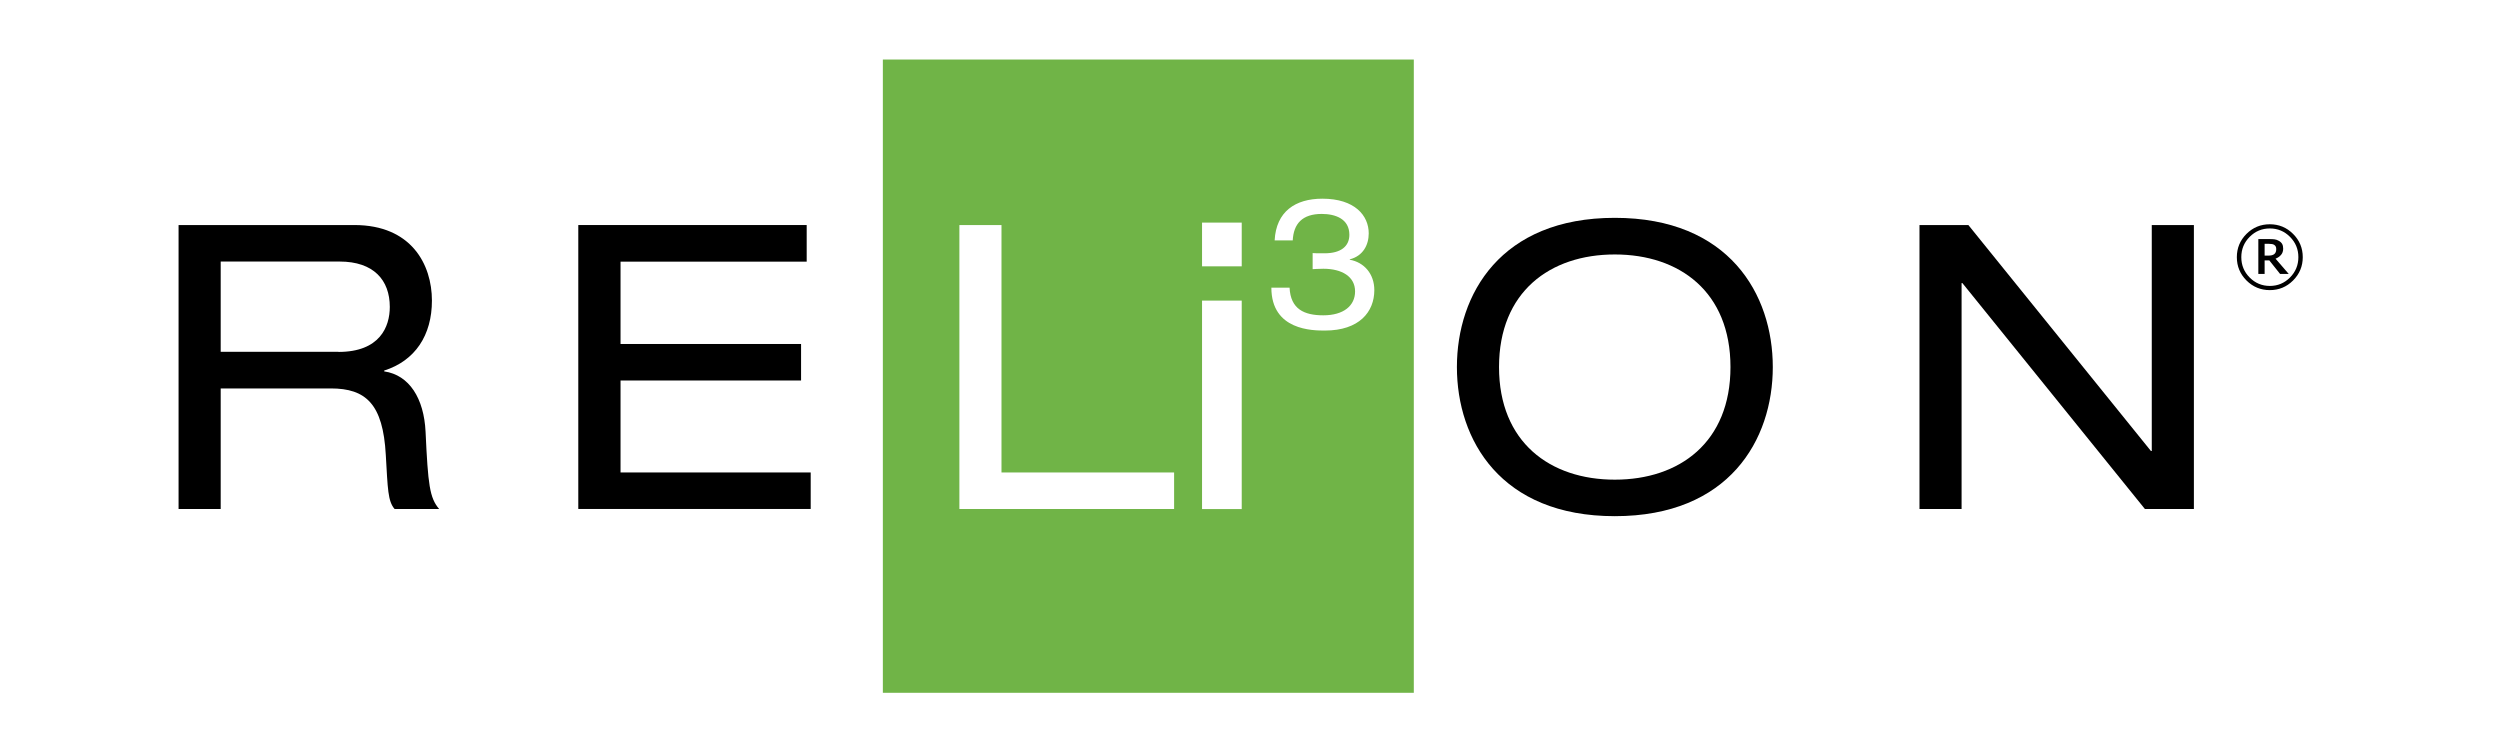
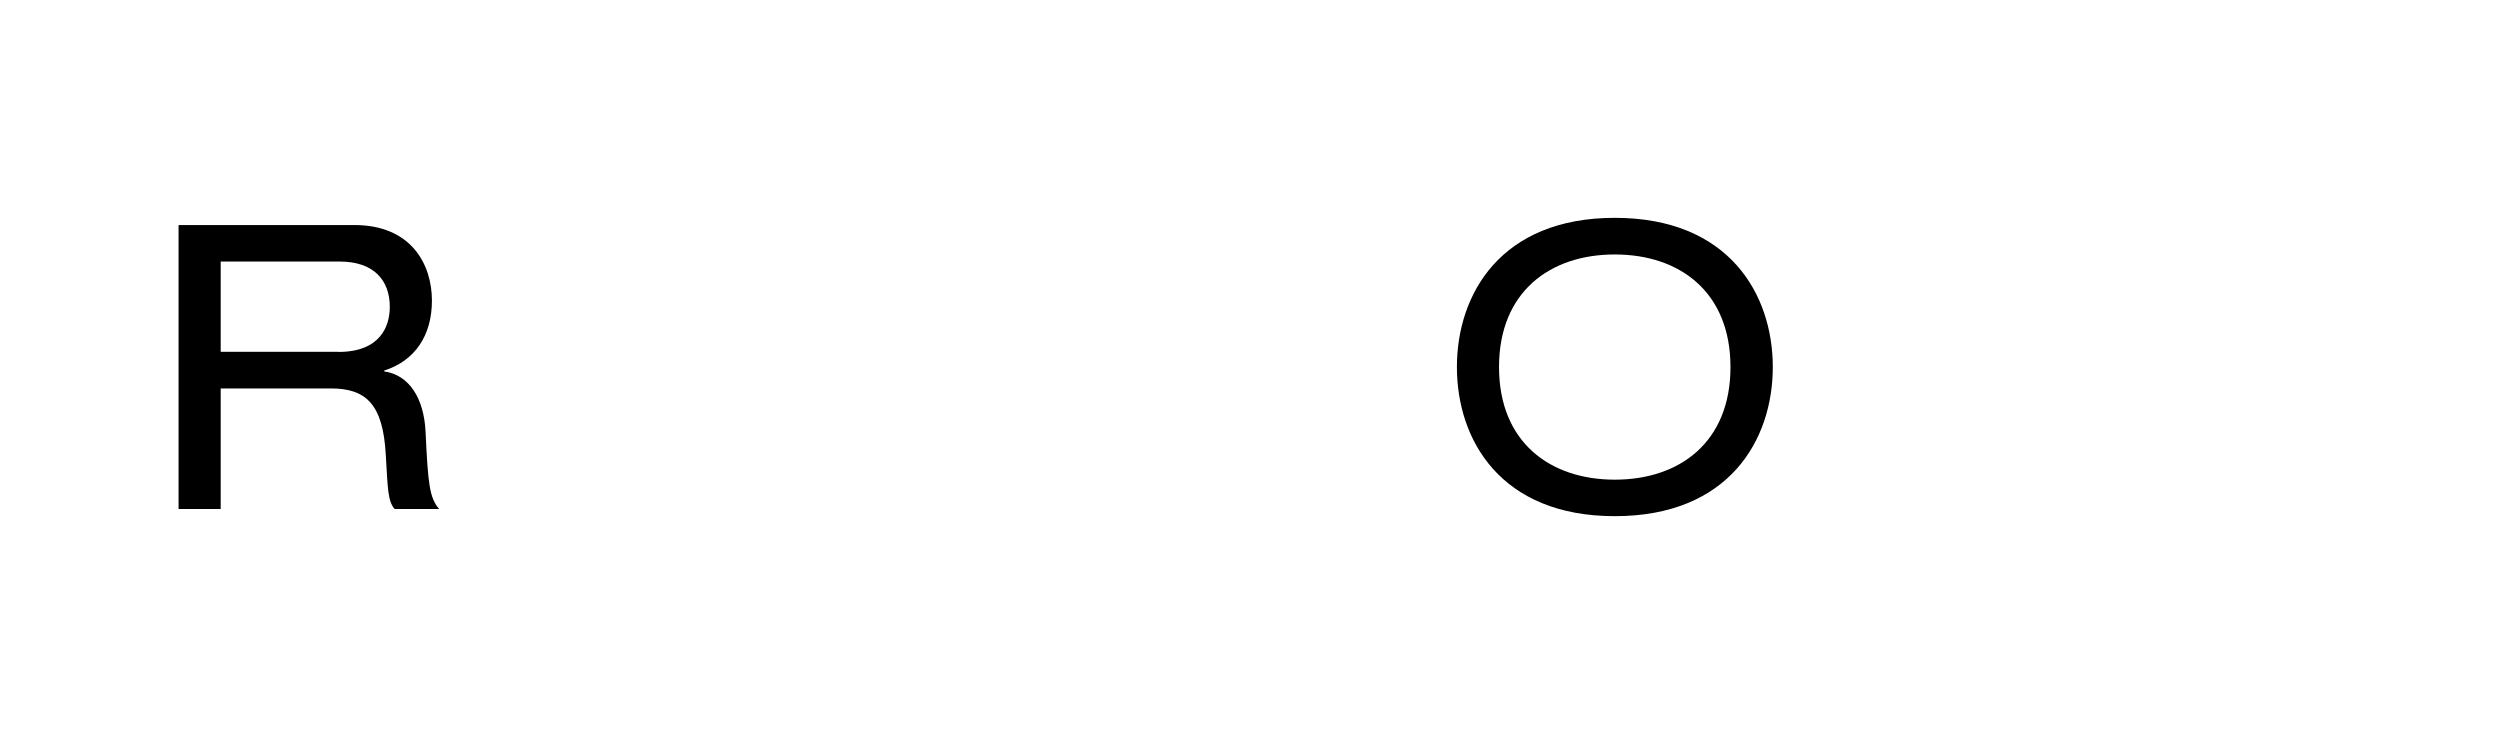
<svg xmlns="http://www.w3.org/2000/svg" width="126" height="38" viewBox="0 0 126 38" fill="none">
-   <path d="M29.146 11.342H40.657V13.187H31.275V17.337H40.374V19.177H31.275V23.812H40.859V25.652H29.146V11.342Z" fill="black" />
-   <path d="M98.902 14.265H98.864V25.652H96.742V11.342H99.206L108.406 22.729H108.449V11.342H110.572V25.652H108.102L98.902 14.265Z" fill="black" />
-   <path d="M116.059 12.961C116.059 13.419 115.896 13.811 115.571 14.136C115.247 14.46 114.856 14.622 114.398 14.622C113.94 14.622 113.548 14.46 113.223 14.136C112.899 13.811 112.737 13.419 112.737 12.961C112.737 12.503 112.899 12.112 113.223 11.788C113.548 11.464 113.94 11.303 114.398 11.303C114.856 11.303 115.247 11.464 115.571 11.788C115.896 12.112 116.059 12.503 116.059 12.961ZM115.838 12.961C115.838 12.561 115.697 12.22 115.416 11.938C115.135 11.655 114.797 11.514 114.4 11.514C114.003 11.514 113.664 11.655 113.382 11.938C113.102 12.22 112.962 12.561 112.962 12.961C112.962 13.362 113.102 13.704 113.382 13.986C113.664 14.269 114.003 14.411 114.4 14.411C114.797 14.411 115.135 14.269 115.416 13.986C115.697 13.704 115.838 13.362 115.838 12.961ZM115.352 13.806H114.916L114.373 13.124H114.137V13.806H113.82V12.049H114.356C114.476 12.049 114.571 12.054 114.64 12.063C114.71 12.072 114.781 12.097 114.853 12.138C114.93 12.181 114.985 12.234 115.02 12.295C115.055 12.357 115.072 12.435 115.072 12.531C115.072 12.659 115.036 12.764 114.964 12.846C114.894 12.928 114.802 12.992 114.688 13.038L115.352 13.806ZM114.722 12.552C114.722 12.505 114.715 12.464 114.699 12.43C114.684 12.395 114.657 12.366 114.619 12.341C114.587 12.321 114.551 12.307 114.511 12.301C114.472 12.293 114.42 12.289 114.358 12.289H114.137V12.883H114.325C114.386 12.883 114.444 12.877 114.498 12.865C114.552 12.852 114.595 12.831 114.628 12.802C114.662 12.773 114.685 12.739 114.699 12.7C114.715 12.662 114.722 12.613 114.722 12.552Z" fill="black" />
  <path d="M81.386 10.979C87.141 10.979 89.349 14.831 89.349 18.5C89.349 22.17 87.141 26.015 81.386 26.015C75.631 26.015 73.428 22.17 73.428 18.5C73.428 14.831 75.631 10.979 81.386 10.979ZM81.386 12.825C78.121 12.825 75.551 14.708 75.551 18.5C75.551 22.287 78.121 24.175 81.386 24.175C84.65 24.175 87.216 22.292 87.216 18.5C87.216 14.708 84.65 12.825 81.386 12.825Z" fill="black" />
  <path d="M9 11.342H17.859C20.729 11.342 21.769 13.326 21.769 15.15C21.769 16.894 20.926 18.18 19.363 18.676V18.718C20.628 18.9 21.369 20.078 21.449 21.764C21.572 24.431 21.652 25.092 22.132 25.652H19.886C19.545 25.252 19.545 24.65 19.444 22.927C19.305 20.361 18.441 19.577 16.675 19.577H11.123V25.652H9V11.342ZM17.059 17.737C19.14 17.737 19.646 16.473 19.646 15.47C19.646 14.11 18.825 13.182 17.118 13.182H11.123V17.732H17.059V17.737Z" fill="black" />
-   <path d="M44.496 3V34.917H71.256V3H44.496ZM59.175 25.652H48.353V11.342H50.475V23.812H59.175V25.652V25.652ZM60.583 11.219H62.583V13.422H60.583V11.219ZM60.583 15.15H62.583V25.658H60.583V15.15ZM66.151 12.755C66.269 12.766 66.407 12.766 66.76 12.766C67.586 12.766 68.008 12.409 68.008 11.833C68.008 11.027 67.298 10.782 66.615 10.782C65.645 10.782 65.197 11.267 65.154 12.115H64.242C64.317 10.659 65.287 10.014 66.647 10.014C68.285 10.014 68.984 10.867 68.984 11.763C68.984 12.35 68.69 12.905 68.029 13.07V13.091C68.754 13.22 69.266 13.806 69.266 14.622C69.266 15.721 68.504 16.66 66.775 16.66C66.173 16.66 64.077 16.66 64.077 14.5H64.994C65.047 15.577 65.725 15.892 66.695 15.892C67.72 15.892 68.296 15.406 68.296 14.686C68.296 13.945 67.64 13.545 66.695 13.545C66.365 13.545 66.248 13.566 66.157 13.566V12.755H66.151Z" fill="#70B447" />
</svg>